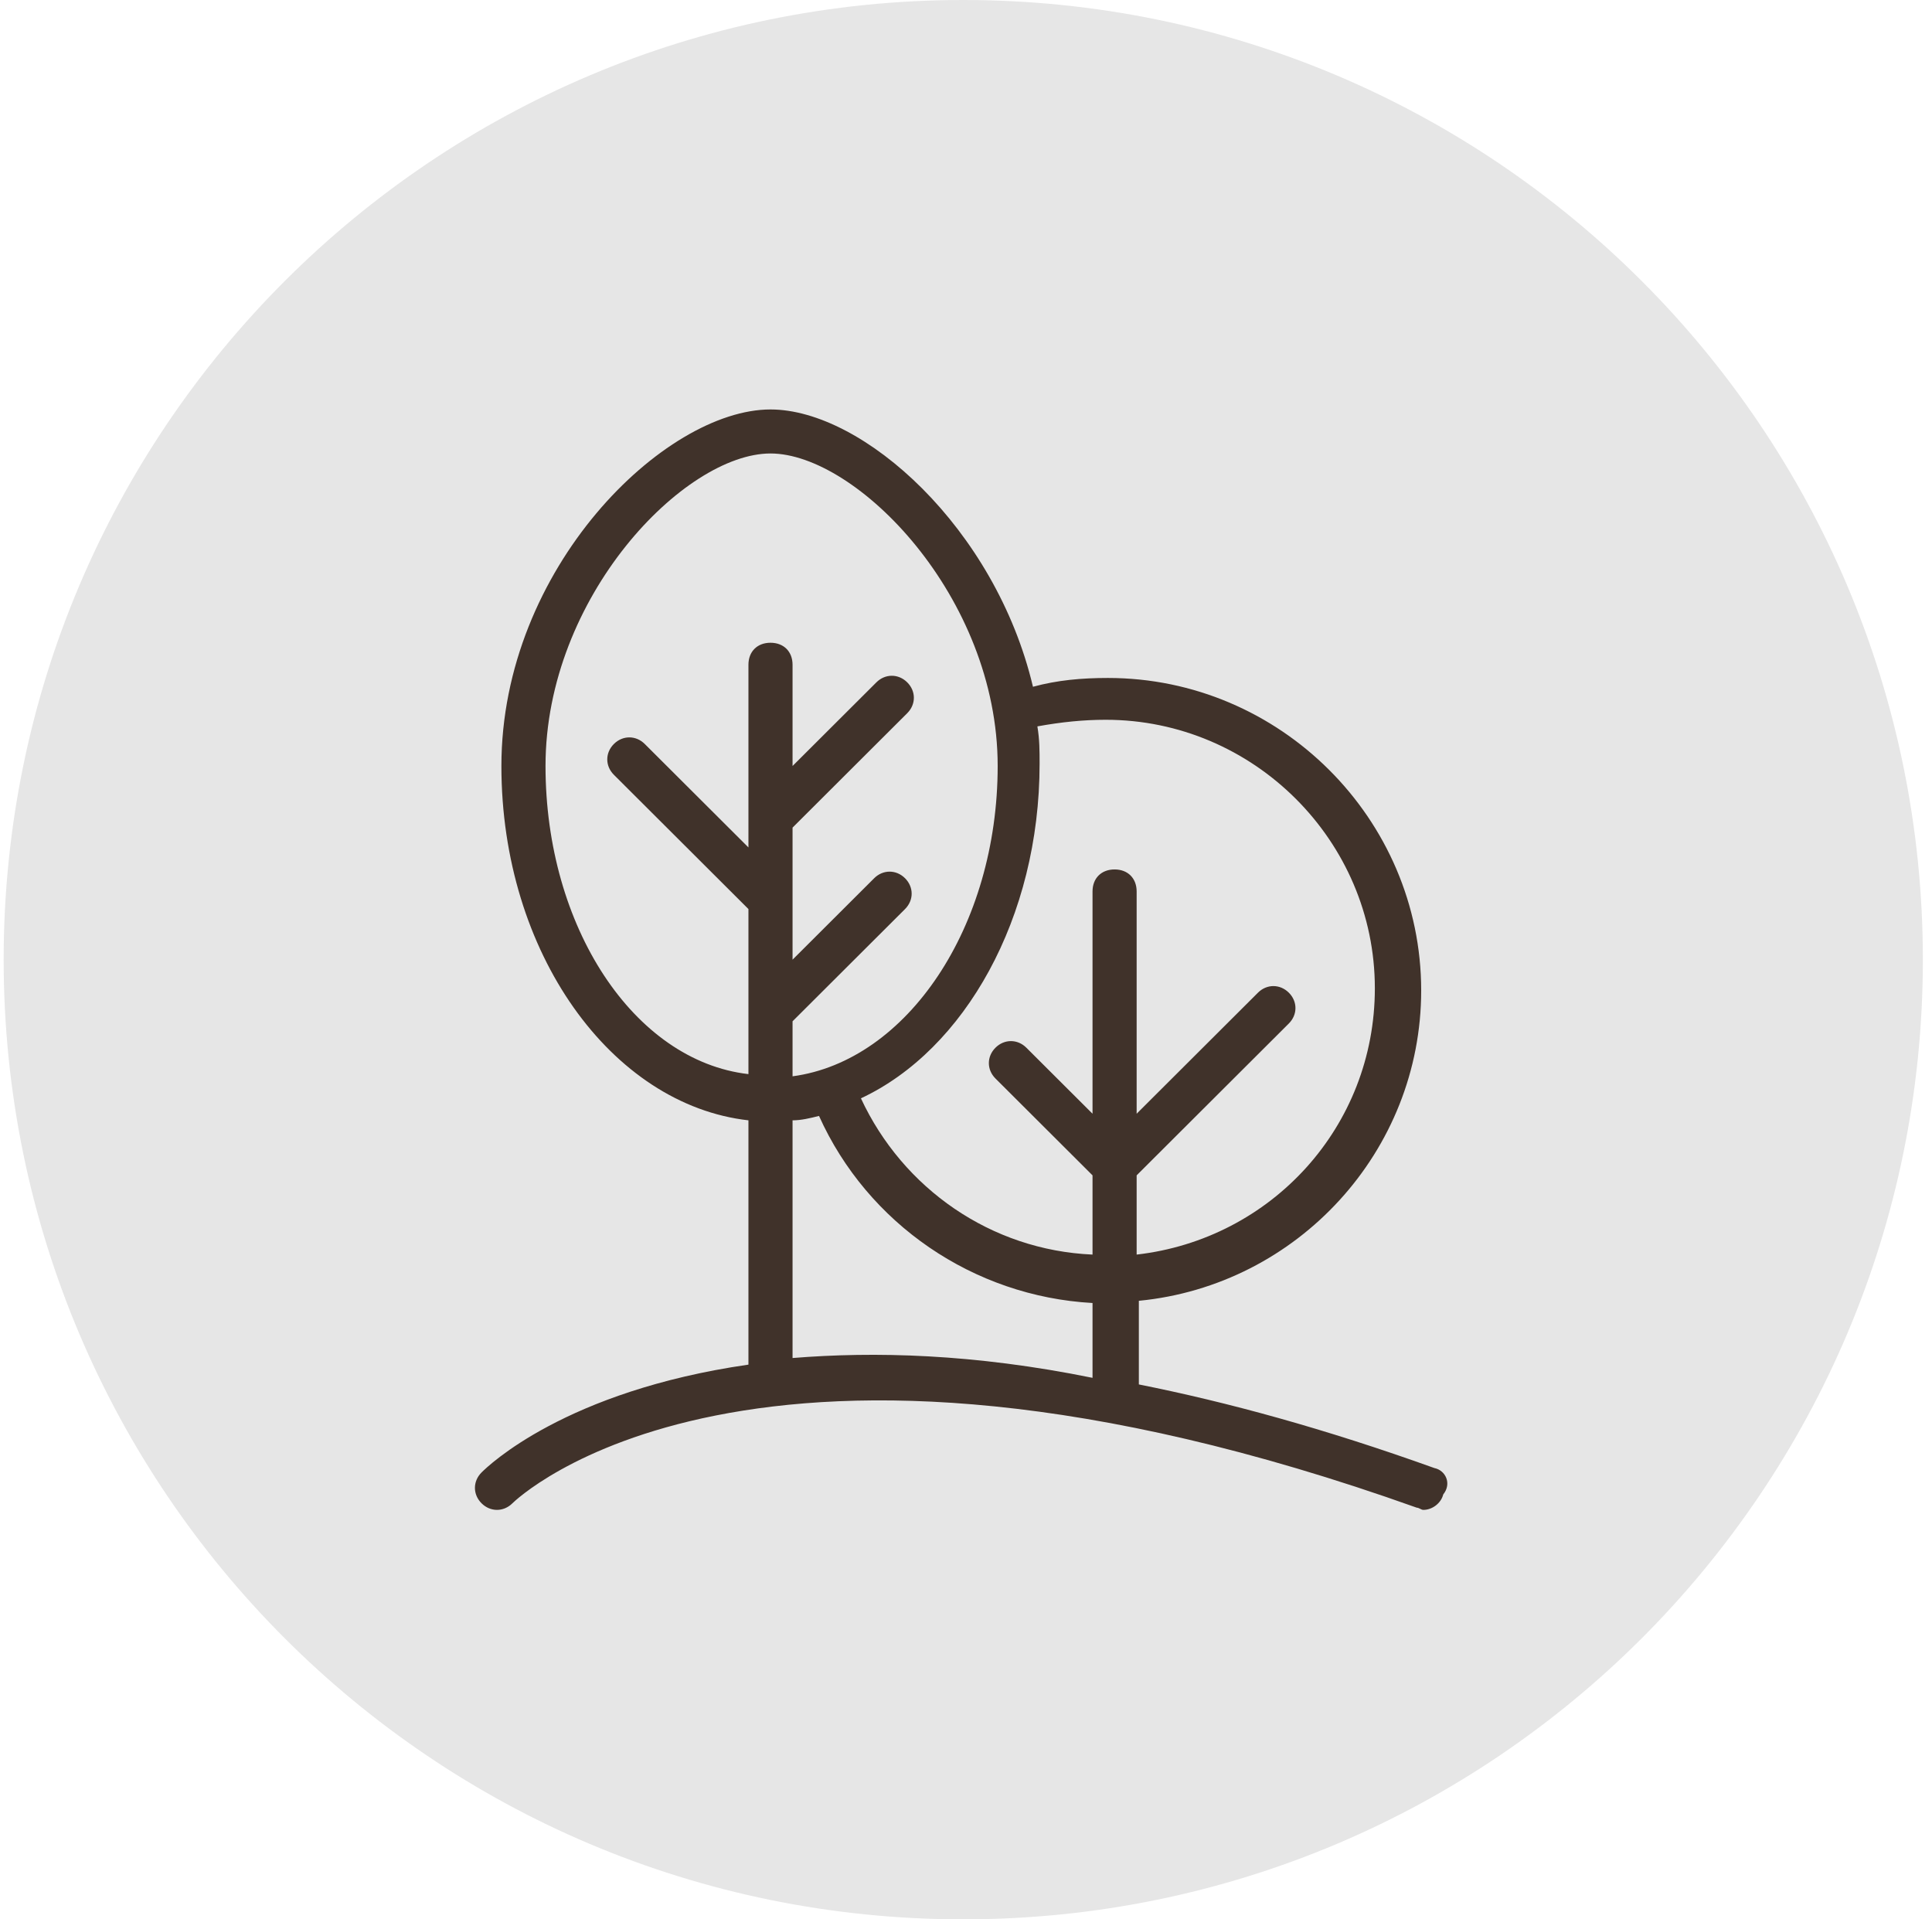
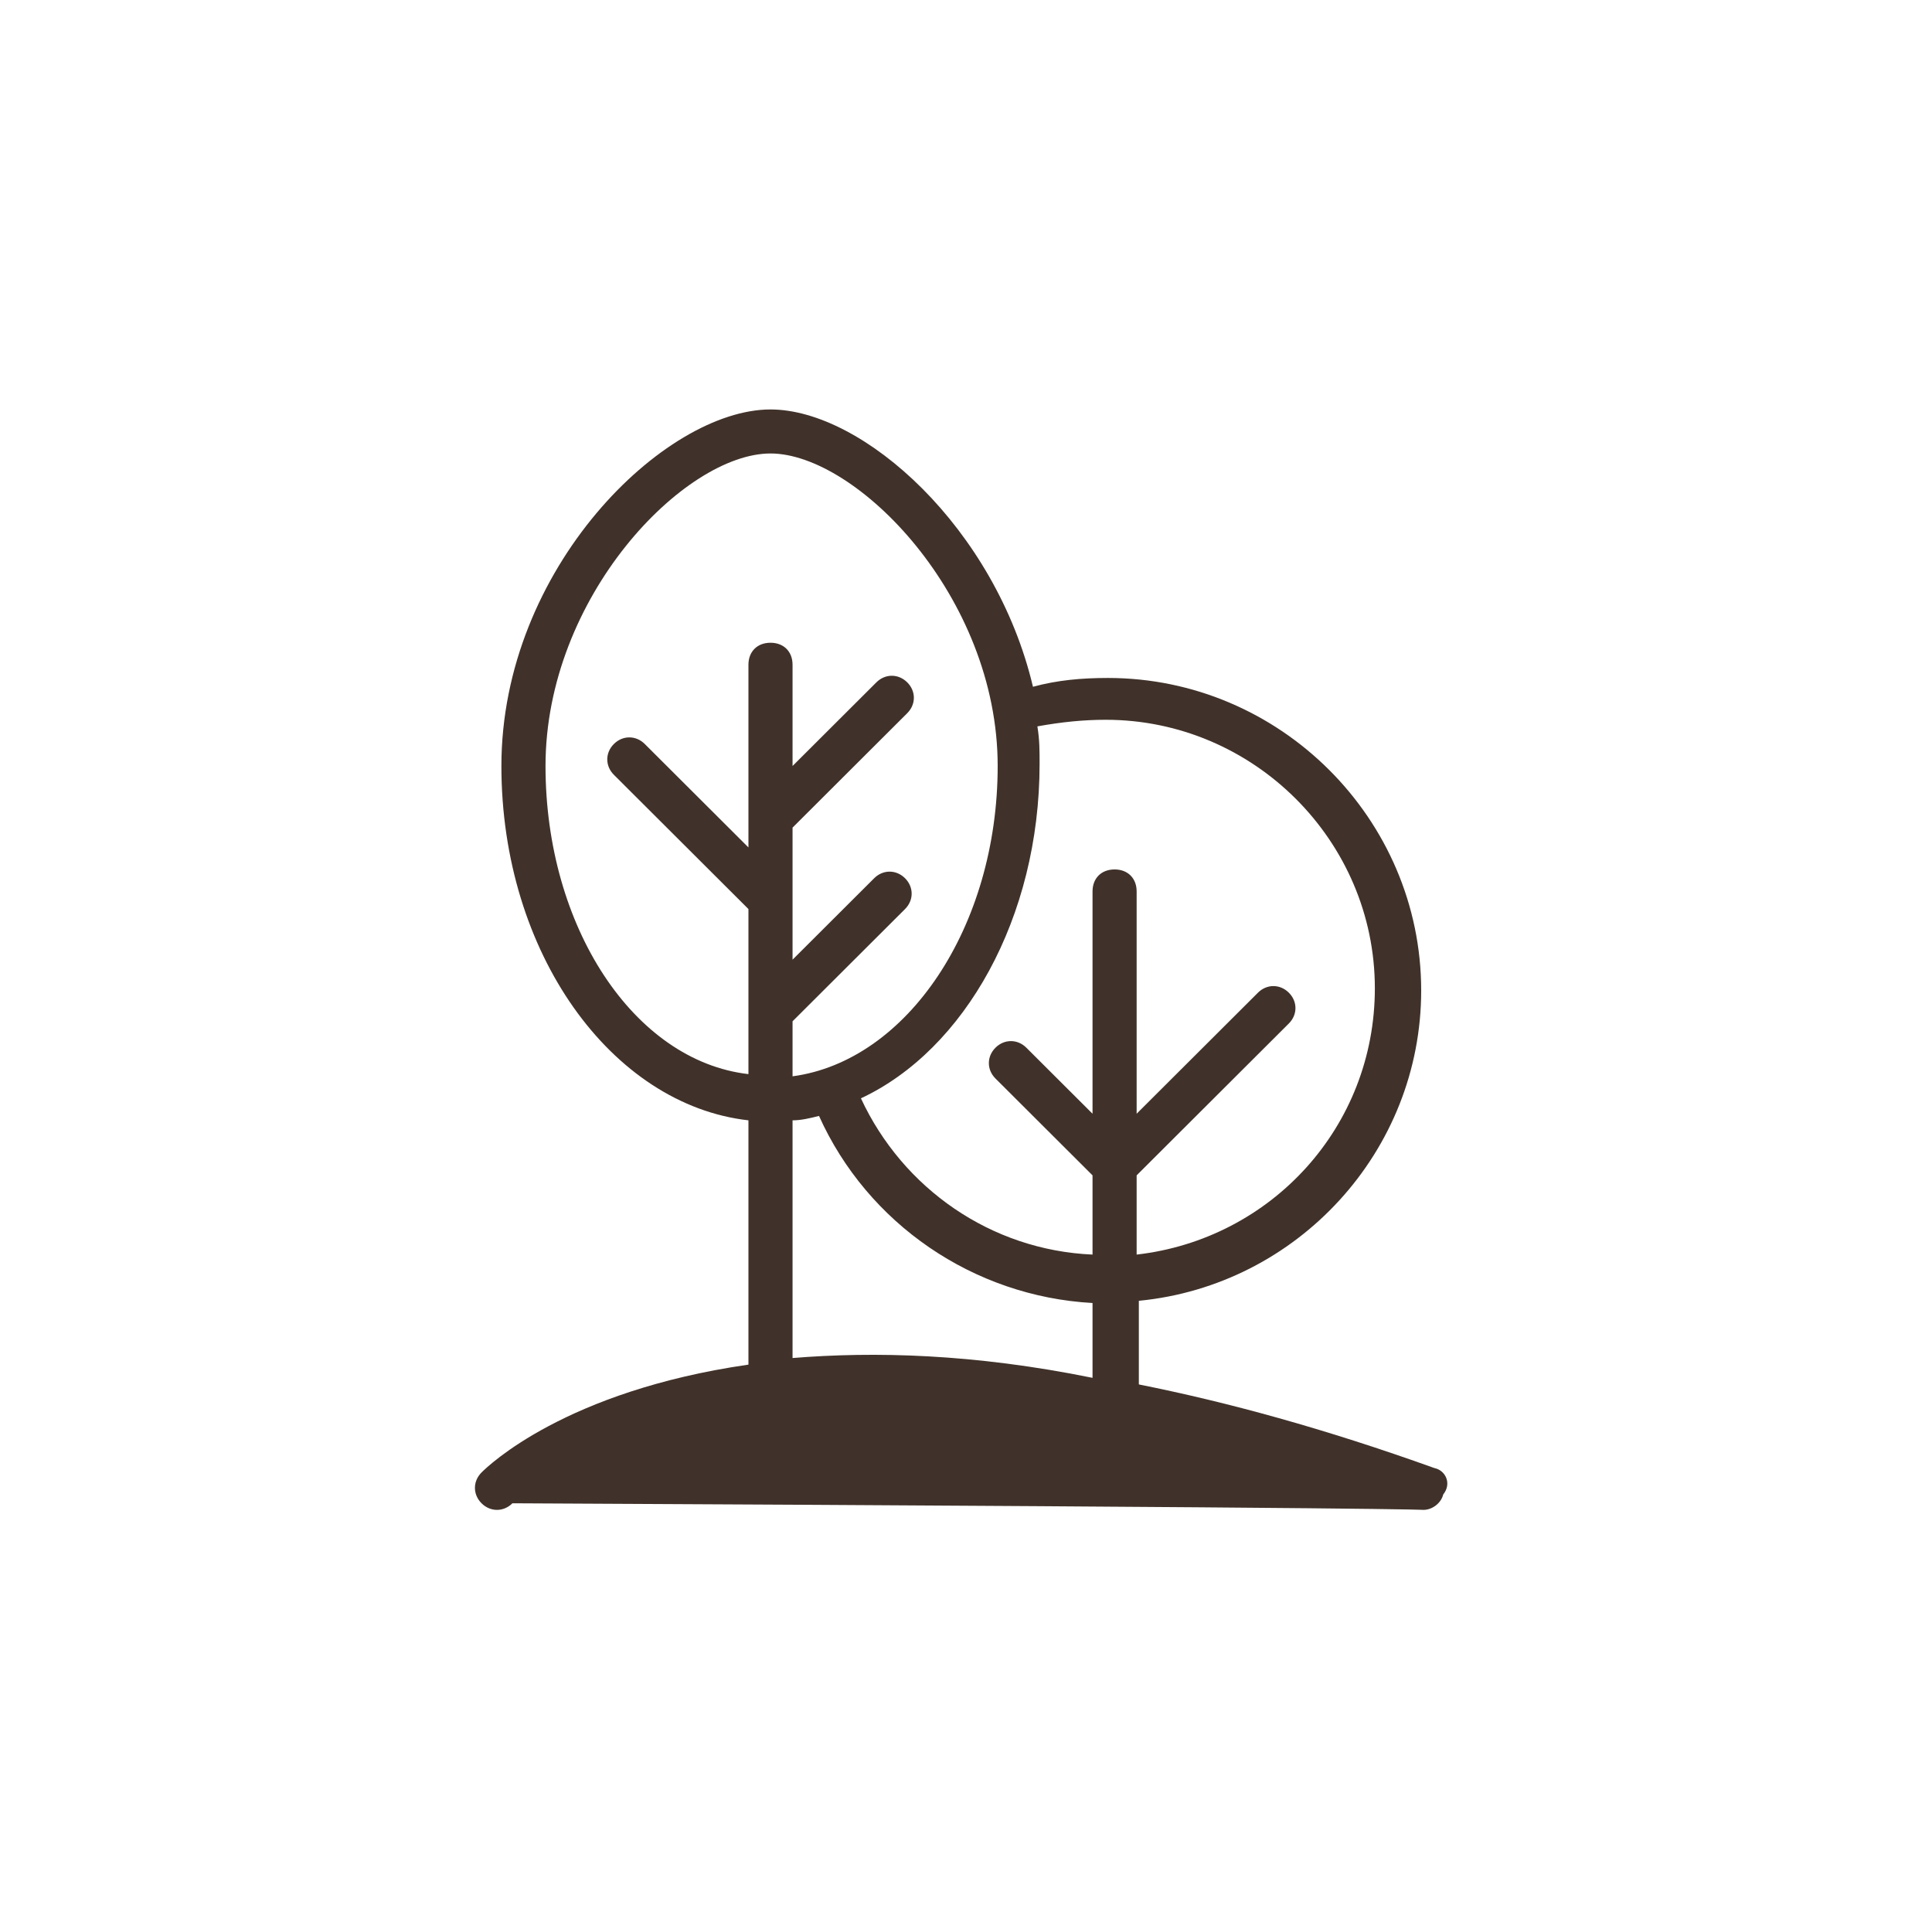
<svg xmlns="http://www.w3.org/2000/svg" width="151" height="150" viewBox="0 0 151 150" fill="none">
-   <path d="M150.286 75C150.286 116.421 116.707 150 75.286 150C33.864 150 0.286 116.421 0.286 75C0.286 33.579 33.864 0 75.286 0C116.707 0 150.286 33.579 150.286 75Z" fill="#E6E6E6" />
-   <path d="M112.11 114.732C103.49 111.636 95.905 109.572 89.009 108.196V101.66C101.422 100.456 111.076 89.964 111.076 77.408C111.076 63.992 100.042 52.984 86.596 52.984C84.527 52.984 82.631 53.156 80.734 53.672C77.804 41.288 67.46 32 60.22 32C51.945 32 39.188 44.384 39.188 59.864C39.188 74.484 47.807 86.352 58.496 87.556V106.648C44.187 108.712 38.153 114.56 37.636 115.076C36.947 115.764 36.947 116.796 37.636 117.484C38.326 118.172 39.36 118.172 40.05 117.484C40.222 117.312 58.668 99.252 110.731 117.828C110.903 117.828 111.076 118 111.248 118C111.938 118 112.627 117.484 112.799 116.796C113.489 115.936 112.972 114.904 112.11 114.732ZM86.423 56.252C97.974 56.252 107.455 65.712 107.455 77.236C107.455 88.072 99.353 96.844 88.837 98.048V91.856L100.732 79.988C101.422 79.3 101.422 78.268 100.732 77.58C100.042 76.892 99.008 76.892 98.319 77.58L88.837 87.04V69.668C88.837 68.636 88.147 67.948 87.113 67.948C86.079 67.948 85.389 68.636 85.389 69.668V87.04L80.217 81.88C79.528 81.192 78.493 81.192 77.804 81.88C77.114 82.568 77.114 83.6 77.804 84.288L85.389 91.856V98.048C77.459 97.704 70.563 92.888 67.288 85.836C75.39 82.052 81.252 71.732 81.252 59.692C81.252 58.66 81.252 57.8 81.079 56.768C82.975 56.424 84.699 56.252 86.423 56.252ZM42.636 59.864C42.636 46.62 53.496 35.44 60.22 35.44C66.943 35.44 77.976 46.62 77.976 59.864C77.976 72.42 70.908 82.912 61.944 84.116V79.816L70.736 71.044C71.425 70.356 71.425 69.324 70.736 68.636C70.046 67.948 69.012 67.948 68.322 68.636L61.944 75V70.7V64.68L70.908 55.736C71.598 55.048 71.598 54.016 70.908 53.328C70.218 52.64 69.184 52.64 68.495 53.328L61.944 59.864V51.952C61.944 50.92 61.254 50.232 60.22 50.232C59.185 50.232 58.496 50.92 58.496 51.952V66.228L50.393 58.144C49.704 57.456 48.669 57.456 47.98 58.144C47.29 58.832 47.29 59.864 47.98 60.552L58.496 71.044V83.944C49.531 82.912 42.636 72.42 42.636 59.864ZM61.944 106.132V87.556C62.633 87.556 63.323 87.384 64.012 87.212C67.805 95.64 76.08 101.316 85.389 101.832V107.68C76.08 105.788 68.322 105.616 61.944 106.132Z" fill="#40322A" />
+   <path d="M112.11 114.732C103.49 111.636 95.905 109.572 89.009 108.196V101.66C101.422 100.456 111.076 89.964 111.076 77.408C111.076 63.992 100.042 52.984 86.596 52.984C84.527 52.984 82.631 53.156 80.734 53.672C77.804 41.288 67.46 32 60.22 32C51.945 32 39.188 44.384 39.188 59.864C39.188 74.484 47.807 86.352 58.496 87.556V106.648C44.187 108.712 38.153 114.56 37.636 115.076C36.947 115.764 36.947 116.796 37.636 117.484C38.326 118.172 39.36 118.172 40.05 117.484C110.903 117.828 111.076 118 111.248 118C111.938 118 112.627 117.484 112.799 116.796C113.489 115.936 112.972 114.904 112.11 114.732ZM86.423 56.252C97.974 56.252 107.455 65.712 107.455 77.236C107.455 88.072 99.353 96.844 88.837 98.048V91.856L100.732 79.988C101.422 79.3 101.422 78.268 100.732 77.58C100.042 76.892 99.008 76.892 98.319 77.58L88.837 87.04V69.668C88.837 68.636 88.147 67.948 87.113 67.948C86.079 67.948 85.389 68.636 85.389 69.668V87.04L80.217 81.88C79.528 81.192 78.493 81.192 77.804 81.88C77.114 82.568 77.114 83.6 77.804 84.288L85.389 91.856V98.048C77.459 97.704 70.563 92.888 67.288 85.836C75.39 82.052 81.252 71.732 81.252 59.692C81.252 58.66 81.252 57.8 81.079 56.768C82.975 56.424 84.699 56.252 86.423 56.252ZM42.636 59.864C42.636 46.62 53.496 35.44 60.22 35.44C66.943 35.44 77.976 46.62 77.976 59.864C77.976 72.42 70.908 82.912 61.944 84.116V79.816L70.736 71.044C71.425 70.356 71.425 69.324 70.736 68.636C70.046 67.948 69.012 67.948 68.322 68.636L61.944 75V70.7V64.68L70.908 55.736C71.598 55.048 71.598 54.016 70.908 53.328C70.218 52.64 69.184 52.64 68.495 53.328L61.944 59.864V51.952C61.944 50.92 61.254 50.232 60.22 50.232C59.185 50.232 58.496 50.92 58.496 51.952V66.228L50.393 58.144C49.704 57.456 48.669 57.456 47.98 58.144C47.29 58.832 47.29 59.864 47.98 60.552L58.496 71.044V83.944C49.531 82.912 42.636 72.42 42.636 59.864ZM61.944 106.132V87.556C62.633 87.556 63.323 87.384 64.012 87.212C67.805 95.64 76.08 101.316 85.389 101.832V107.68C76.08 105.788 68.322 105.616 61.944 106.132Z" fill="#40322A" />
</svg>